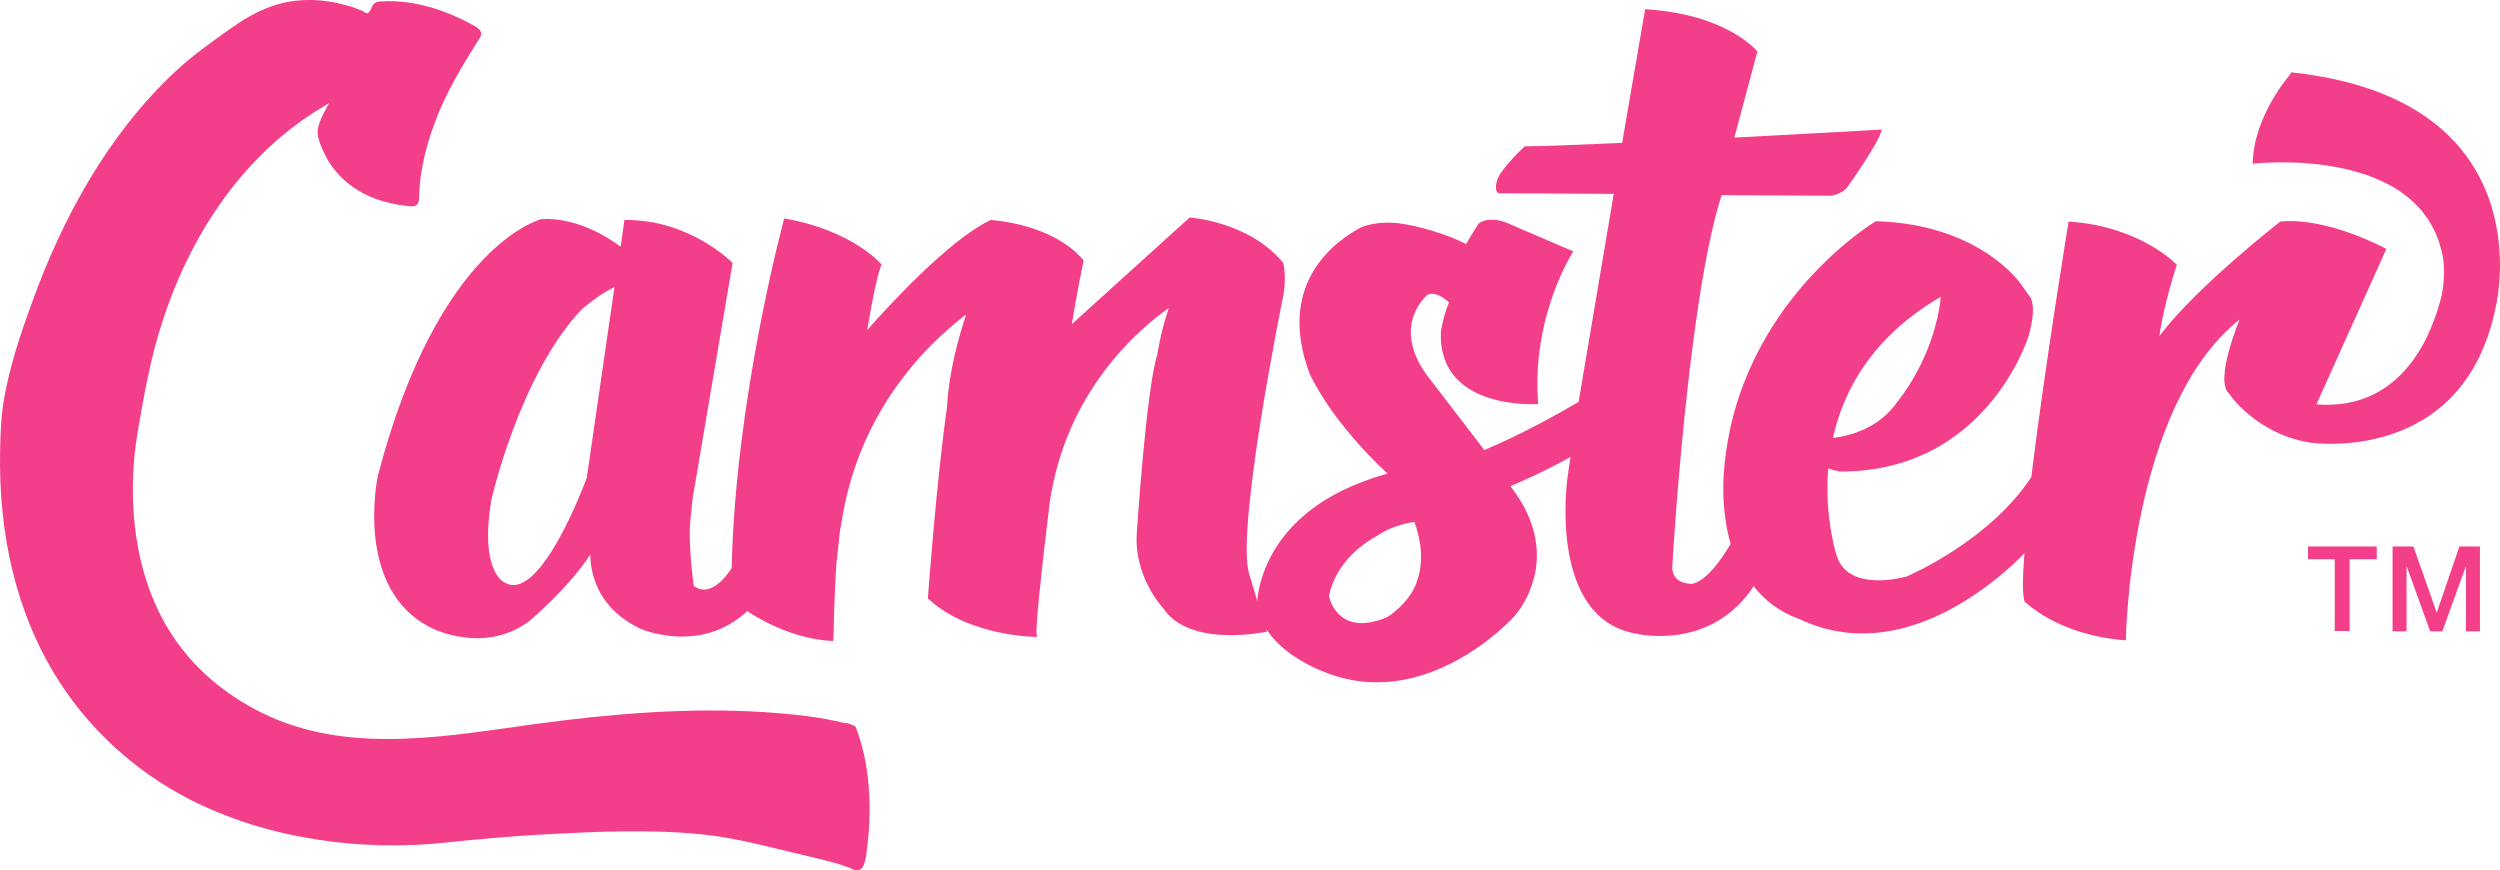
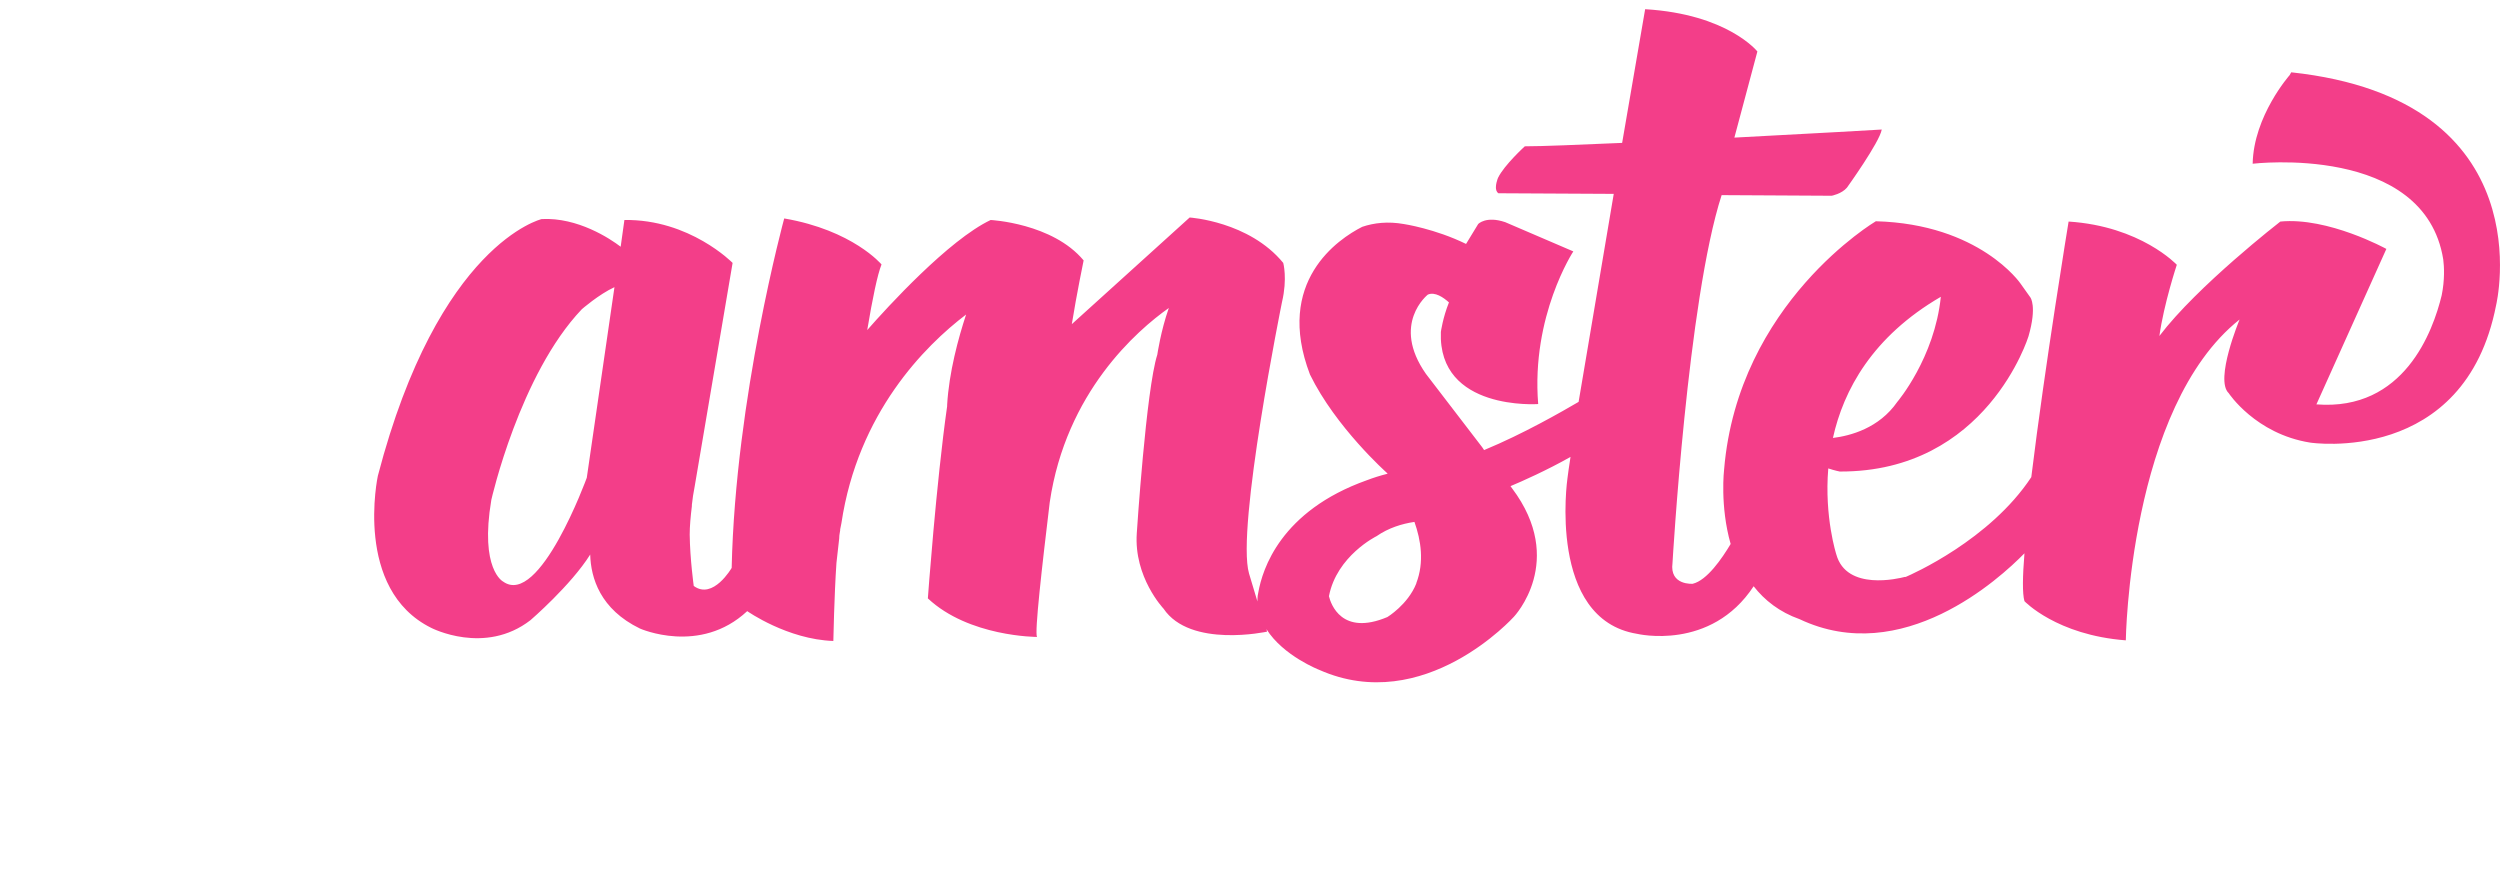
<svg xmlns="http://www.w3.org/2000/svg" version="1.1" viewBox="41.47 59.64 804.08 279.89">
  <defs>
    <style>.st0 {
        fill: #f33e89;
      }</style>
  </defs>
-   <path class="st0" d="M313.6,292.3c-8.4-2.1-17.3-3-26-3.6-24.6-1.6-49.5.5-73.9,3.8-27.8,3.8-58.3,9.6-85-2.2-12.7-5.6-23.9-14.4-31.6-26-7.5-11.2-11.3-24.5-12.5-37.8-.8-9.4-.4-18.9,1.2-28.2,2-11.7,4.1-23.5,7.8-34.9,8.6-26.9,24.7-52.1,48.8-67.6,1.6-1,3.3-2,4.9-3-1.3,2.5-3.1,5.5-3.6,8.3-.5,2.8,1.5,6.7,2.7,9.1,3.3,6.2,8.9,10.7,15.4,13.2,3.4,1.3,7.1,2.1,10.7,2.5.6,0,1.3.2,1.9.1,2.1-.4,1.8-2.1,1.9-3.9.3-7.8,2.2-15.4,4.9-22.7,3.6-9.9,8.9-18.6,14.5-27.4,1.7-2.6-1.1-3.7-3.2-4.9-3.7-1.9-7.5-3.6-11.5-4.8-5.3-1.6-11-2.6-16.6-2.2-1,0-1.9,0-2.7.8-.7.7-.8,1.9-1.5,2.5-.4.4-.1.5-.6.5-.4,0-1.3-.6-1.7-.8-1.6-.7-3.3-1.3-4.9-1.7-8.1-2.3-16.4-2.5-24.3.3-4.8,1.7-9.1,4.3-13.2,7.2-6.1,4.4-12.2,8.6-17.7,13.8-21.6,20.2-36.3,47.1-46.2,74.7-3.6,9.8-7,20.1-8.8,30.4-1,5.6-1.2,11.3-1.3,17-.5,25.7,4.8,51.8,18.8,73.7,10.3,16.2,25,29.4,42.1,38.2,25,12.8,55.1,16.9,82.8,13.9,10.4-1.1,20.8-2,31.3-2.6,16.9-.9,34-1.7,50.8,0,11,1.1,22,4.2,32.7,6.7,4.9,1.2,10,2.2,14.8,4.1.5.2,1,.5,1.5.6h0c1.6.5,2.4-.6,2.4-.6.9-1,1.3-3.6,1.3-3.6,3-20.5-.4-34.5-3.4-41.9-.9-.5-1.9-.9-3-1.2Z" />
  <path class="st0" d="M777.9,83.8s-11.6,13.1-11.9,28.5c0,0,55.3-6.6,61.3,30.8.3,2.3.5,6.6-.5,11.5-2.8,11.6-12.1,37.3-40.3,35.1l22.5-50s-18.7-10.3-34.1-8.8c0,0-26.7,20.7-38.9,36.8,1.4-10.2,5.6-22.9,5.6-22.9,0,0-11.6-12.4-34.8-13.9,0,0-7.6,46.2-12,82.2-13.3,20.2-38.5,31.3-40.4,32.1,0,0-.3,0-.3,0-1.9.5-18.7,4.6-22-7.2,0,0-3.9-12-2.6-27.7,2.1.7,3.7,1,3.7,1,47.3.2,60.7-43.5,60.7-43.5,2.8-9.7.6-12.5.6-12.5l-3.2-4.5s-13.1-19.1-46.5-20c0,0-44.3,26.2-48.8,79.8,0,0-1.4,11.7,2.1,24-2.8,4.7-7.6,11.7-12.2,12.8,0,0-7.5.6-6.5-6.7,0,0,4.9-84.7,15.8-118.3l35.4.2s3.2-.6,4.9-2.6c0,0,10.5-14.6,11.2-18.7,0,0-22.2,1.3-47.4,2.6l7.4-27.7s-9.5-12-36.1-13.6c0,0-3.2,18.7-7.4,43-13.9.6-25.7,1.1-31.3,1.1,0,0-6.6,6-8.6,10.1h0s-.1.2-.2.5c0,0,0,0,0,0-.2.6-.5,1.6-.5,2.6,0,.6.1,1.4.8,1.9l37.1.2c-3.9,23.1-8.2,48.4-11.3,66.9-5.3,3.1-17.8,10.3-30.4,15.5l-.6-.9-18.1-23.6c-11.3-16.1.6-25.5.6-25.5,2.3-1,5,.9,6.8,2.5-2,5-2.6,9.5-2.6,9.5-1,25.5,31.3,23.2,31.3,23.2-2.3-28.4,11.3-49.1,11.3-49.1l-21.9-9.4c-6.2-2.1-8.7.6-8.7.6l-3.9,6.4c-10-4.9-20-6.4-20-6.4-5.1-.9-9.6-.4-13.4.9-7.7,3.9-28.2,17.6-16.8,47.5,8.3,17,24.7,31.6,24.7,31.6,0,0,0,.1.3.3-2.4.6-4.6,1.3-6.7,2.1-27.8,9.9-33.6,28.7-34.9,36-.2.8-.3,1.6-.3,2.4,0,.4,0,.6,0,.6l-2.7-9c-4.2-14.4,10.6-87.3,10.6-87.3,1.8-7.6.4-12.6.4-12.6-11-13.4-30.1-14.6-30.1-14.6l-37.9,34.3c1.6-9.9,3.8-20.5,3.8-20.5-10-12-29.9-13-29.9-13-13.5,6.4-33.3,28.1-39.7,35.4,1.7-10.2,3.3-17.9,4.6-21.1,0,0-9.2-11-31.3-14.8,0,0-15.7,57.6-16.9,112.4,0,0-6,10.4-12.2,5.8,0,0-1.2-8.6-1.3-16.5,0-2.7.3-5.9.7-9.2,0-.1,0-.3,0-.4h0c.2-1.9.5-3.9.9-5.9l12.2-71.9s-13.8-14.1-34.8-13.8l-1.2,8.6c-3.4-2.6-13.8-9.5-25.4-8.9,0,0-33.2,7.8-52.7,82.6,0,0-7.9,36.5,17.2,48.9,0,0,17.2,8.9,31.9-2.5,0,0,13-11.2,19.2-21.1.2,7.5,3.2,17.6,16,23.8,0,0,19.3,8.6,34.5-5.6,0,0,12.9,9.1,27.7,9.6,0,0,.3-15,1-25.1.3-2.5.6-5.2.9-8,0,0,0-.1,0-.2h0c0-.8.2-1.5.3-2.3v-.3s.4-2,.4-2c5.3-35.4,26.8-57,40.1-67.1-2.5,7.6-5.5,18.6-6.1,29.1v.4c-3.5,24.6-6.2,61.8-6.2,61.8,13.2,12.4,35.1,12.4,35.1,12.4-.8-1.5,1.6-22.5,4.1-43.3,5.2-35.4,28.1-55.3,38.3-62.5-2.6,7.4-3.7,15-3.7,15-3.6,11.2-6.6,57.4-6.6,57.4-1,14.2,8.6,24.3,8.6,24.3,8.6,12.8,33.3,7.4,33.3,7.4l-.2-.8c5.4,8.6,17,13.1,17,13.1,33.8,15,62.6-17.1,62.6-17.1,0,0,17-17.9-.6-41.3l-.5-.7c3.6-1.5,11.7-5.1,19.3-9.4-.5,3.1-.8,5.5-1,7,0,0-6.5,45.2,22.4,49.9,0,0,23.7,5.7,37.5-15.3,3.5,4.5,8.3,8.3,14.8,10.6,33,15.6,64.3-13,72.3-21.2-.6,7.4-.7,13,0,15.4,0,0,10.3,10.9,32.6,12.6,0,0,1-74.9,36.6-103.2,0,0-8.1,19.4-3.5,23.7,0,0,8.6,13.1,26.2,15.9,0,0,49.7,7.6,59.8-44.2,0,0,15.9-66.1-65.9-74.9ZM665.7,155.1h0c-2,19.7-14,33.8-14,33.8-5.9,8.5-15.1,10.9-20.7,11.6,3.4-15.4,12.7-32.6,34.7-45.4ZM230.2,213.3s-15.2,41.8-26.9,33.4c0,0-7.6-3.8-3.8-26.3,0,0,9.1-40.3,29.1-61.3,0,0,5.5-4.8,10.5-7.1l-8.9,61.3ZM497,247.3c-2.7,6.8-9.3,10.8-9.3,10.8-14.7,6.2-18.2-4.2-18.8-6.7,2.5-13,15.3-19.3,15.3-19.3,3.9-2.7,8.2-4,12.2-4.6,2.1,5.9,3.2,12.9.6,19.7Z" />
-   <path class="st0" d="m783.8 235.4h22.1v4.1h-8.7v23.1h-4.8v-23.1h-8.6v-4.1z" />
-   <path class="st0" d="m811 235.4h6.7l7.5 21.3 7.3-21.3h6.6v27.3h-4.5v-21l-7.6 21h-3.9l-7.6-21v21h-4.5v-27.3z" />
  <style>.b85ea4cdf4a3ec4f59da09d25150d27b{height:44px}</style>
</svg>